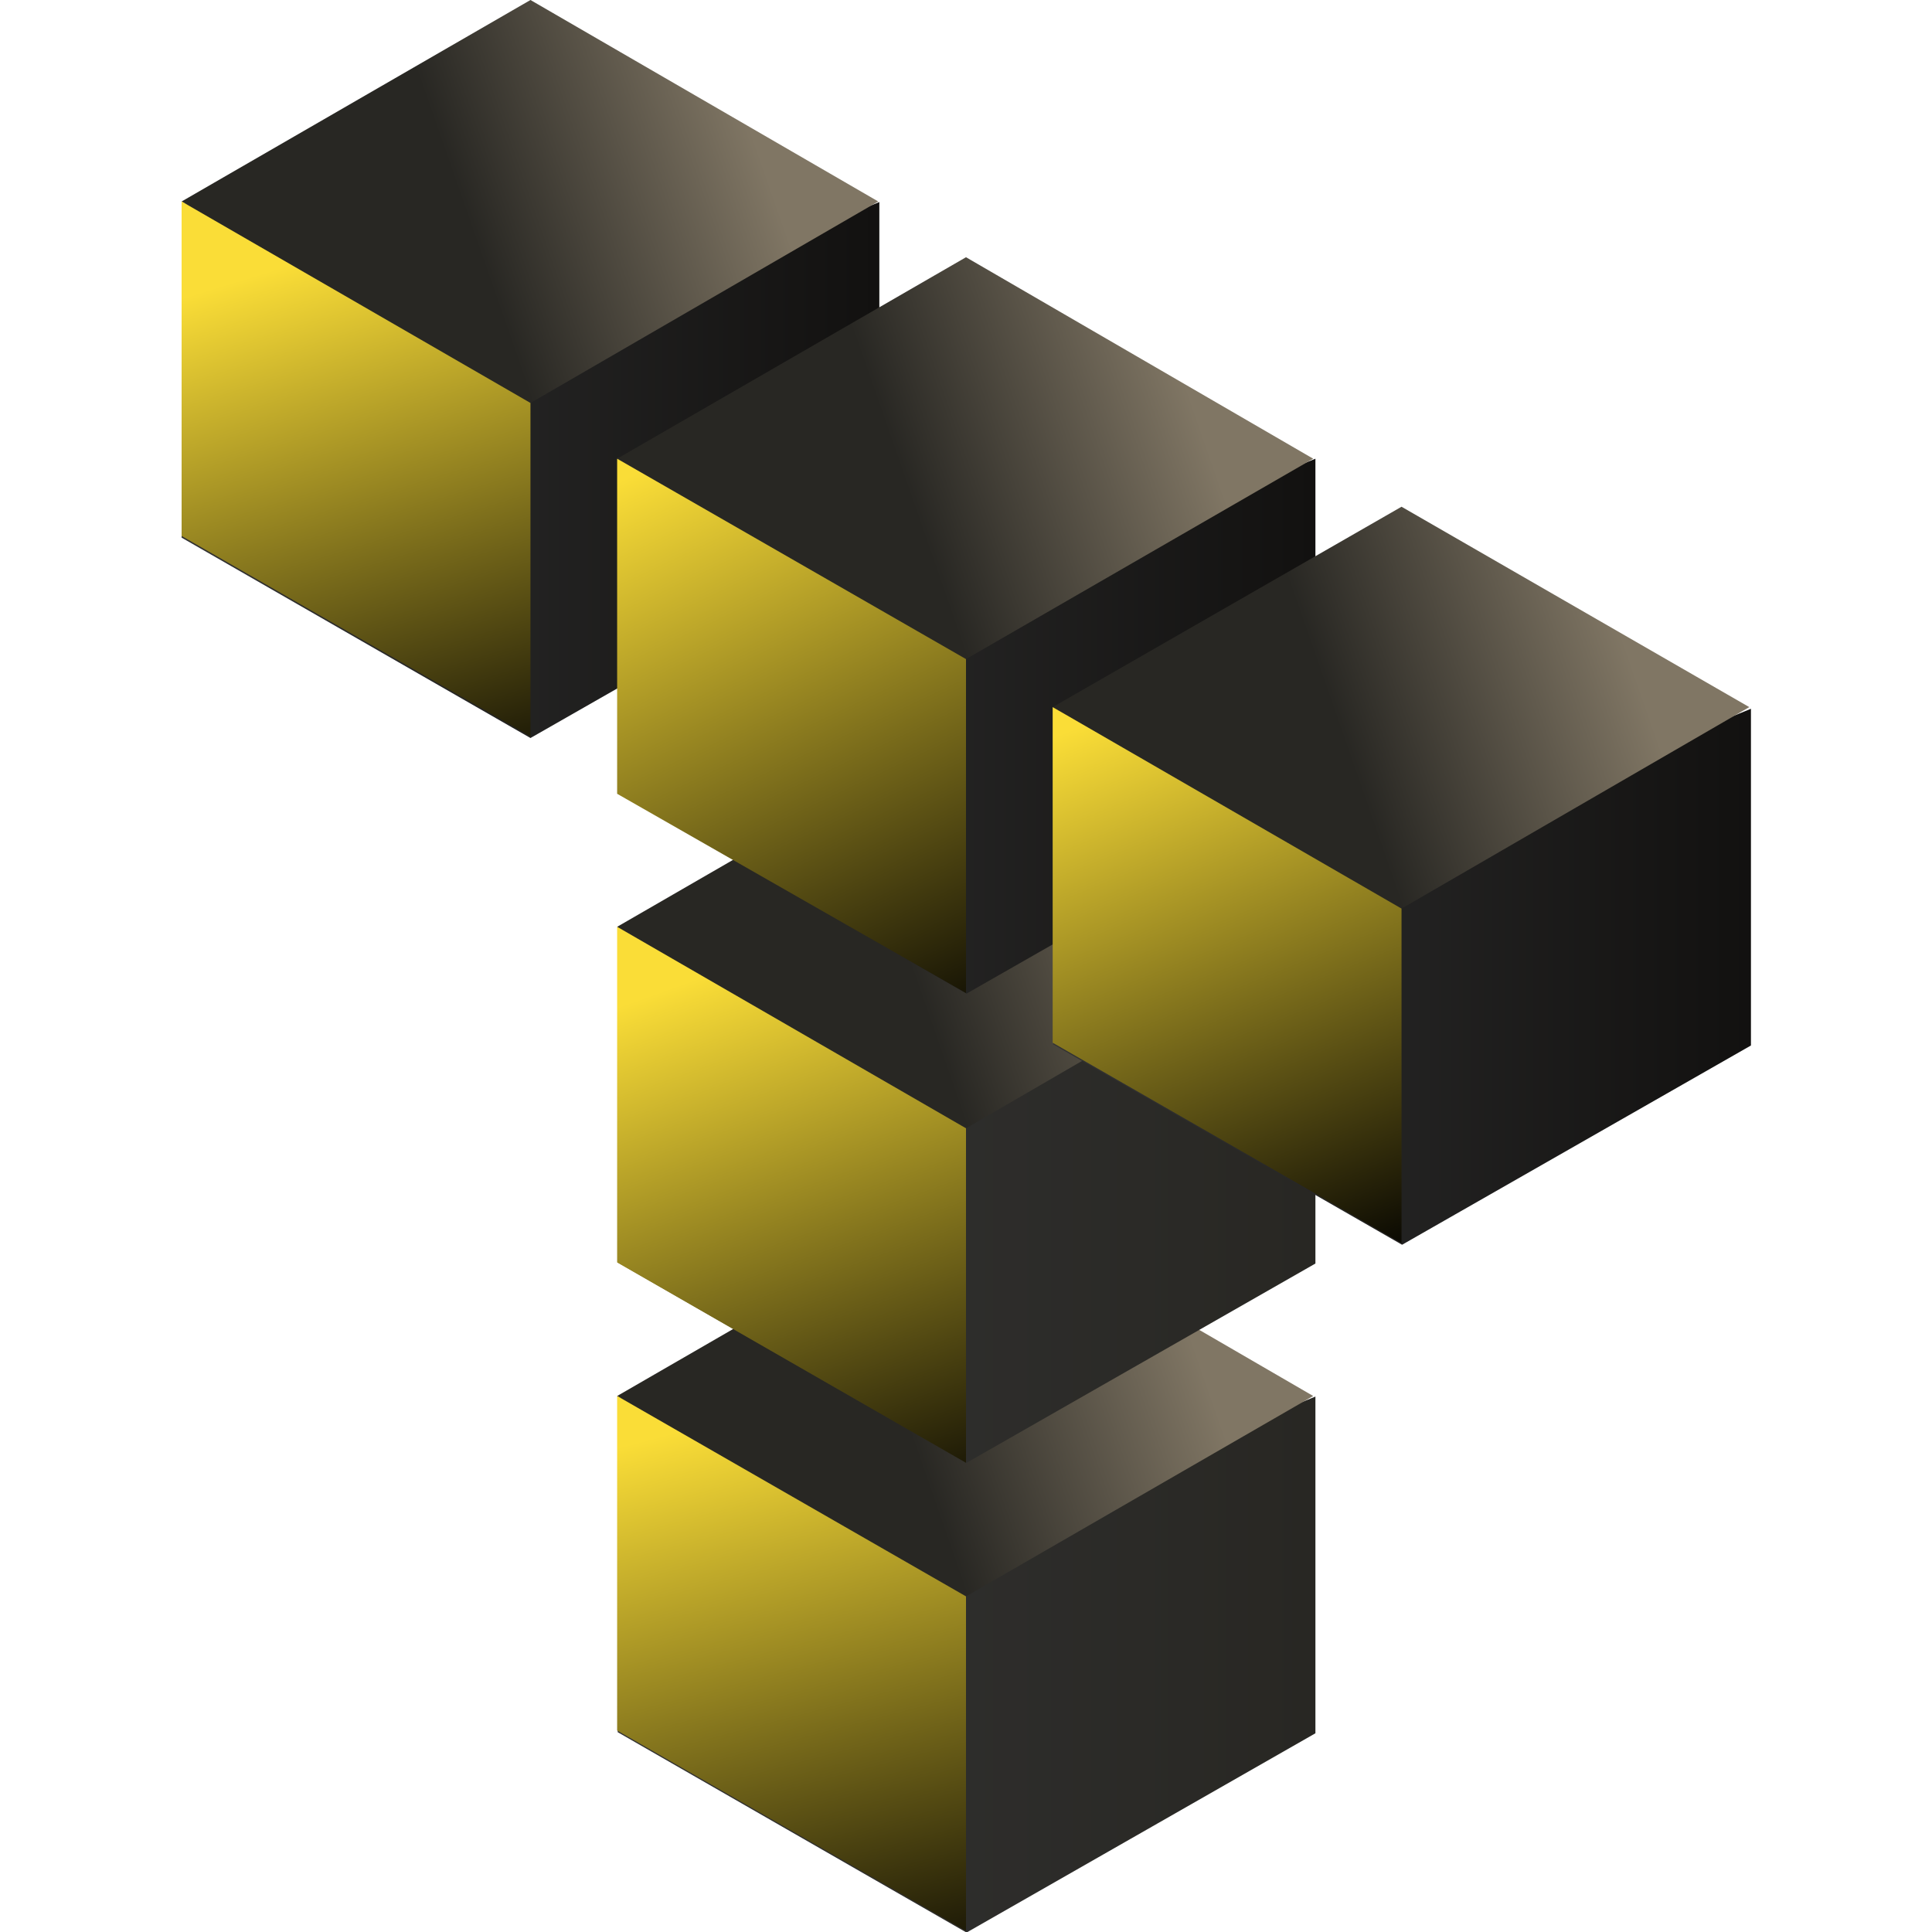
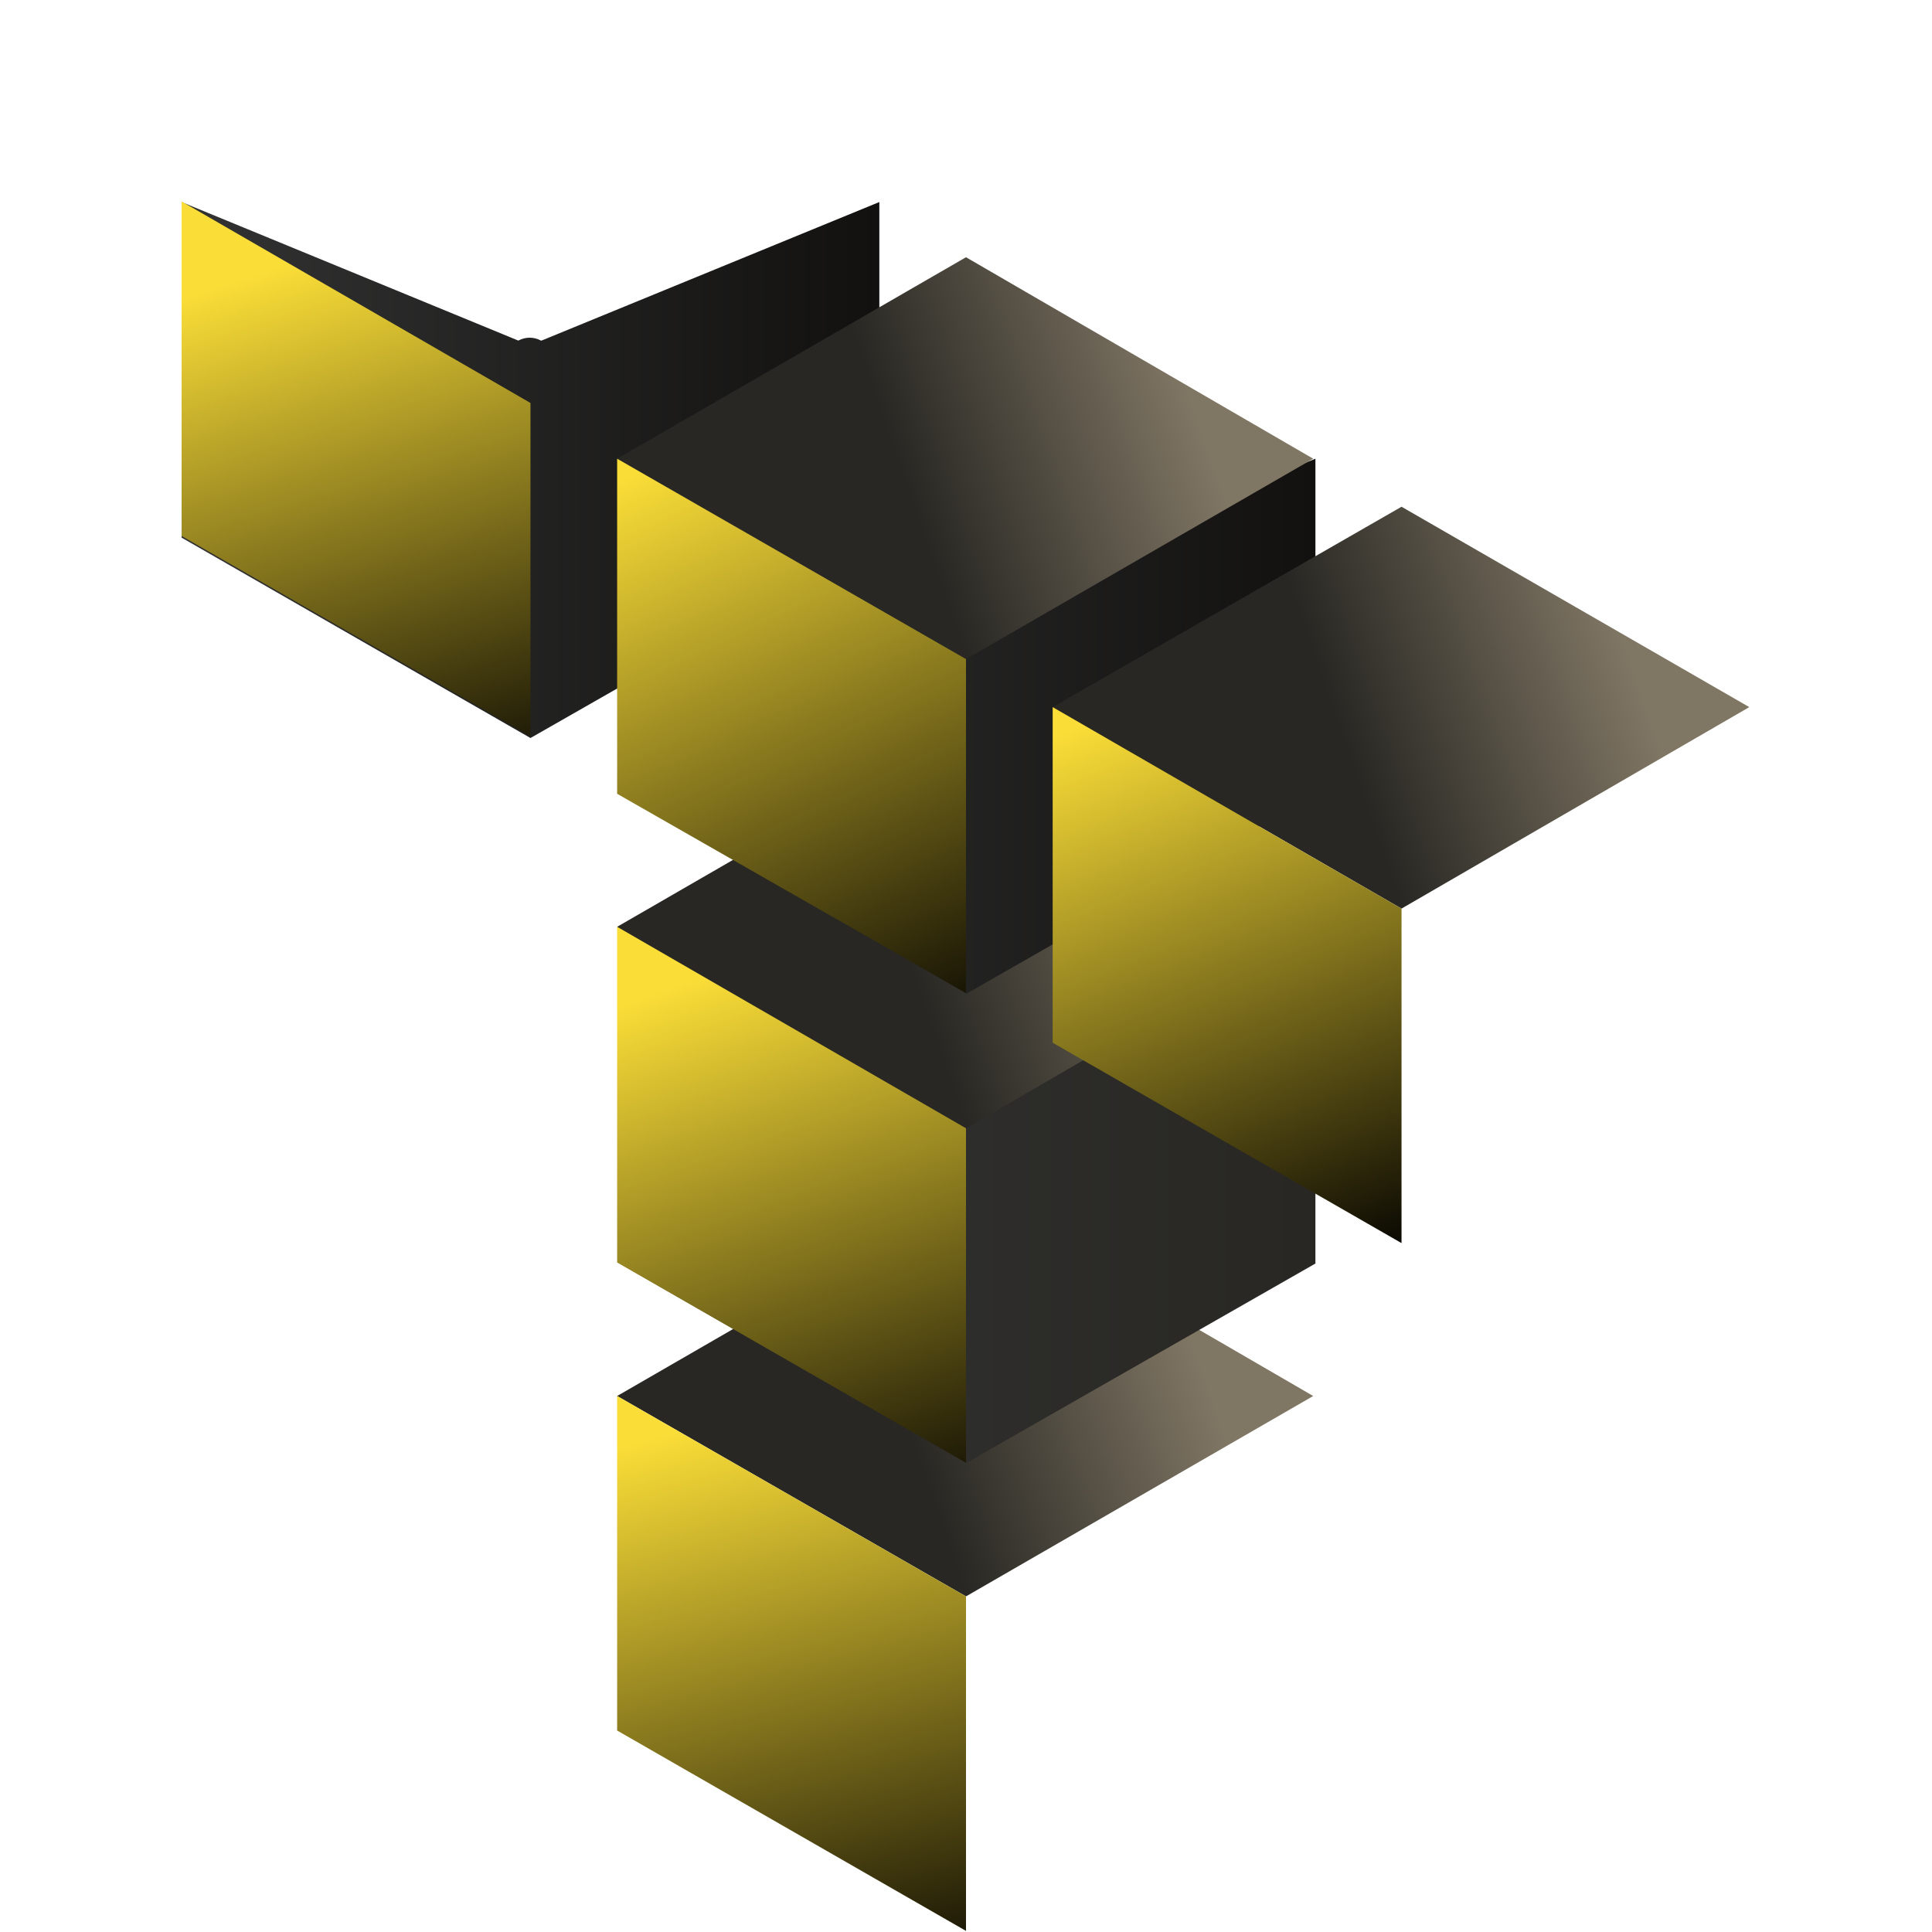
<svg xmlns="http://www.w3.org/2000/svg" id="Layer_1" version="1.1" viewBox="0 0 350 350">
  <defs>
    <style>
      .st0 {
        fill: url(#linear-gradient2);
      }

      .st1 {
        fill: url(#linear-gradient10);
      }

      .st2 {
        fill: url(#linear-gradient1);
      }

      .st3 {
        fill: url(#linear-gradient9);
      }

      .st4 {
        fill: url(#linear-gradient8);
      }

      .st5 {
        fill: url(#linear-gradient11);
      }

      .st6 {
        fill: url(#linear-gradient12);
      }

      .st7 {
        fill: url(#linear-gradient7);
      }

      .st8 {
        fill: url(#linear-gradient4);
      }

      .st9 {
        fill: url(#linear-gradient14);
      }

      .st10 {
        fill: url(#linear-gradient5);
      }

      .st11 {
        fill: url(#linear-gradient3);
      }

      .st12 {
        fill: url(#linear-gradient6);
      }

      .st13 {
        fill: url(#linear-gradient13);
      }

      .st14 {
        fill: url(#linear-gradient);
      }
    </style>
    <linearGradient id="linear-gradient" x1="111.1" y1="413.5" x2="238" y2="413.5" gradientTransform="translate(0 -112)" gradientUnits="userSpaceOnUse">
      <stop offset="0" stop-color="#333" />
      <stop offset="1" stop-color="#282723" />
    </linearGradient>
    <linearGradient id="linear-gradient1" x1="163.8" y1="368.7" x2="214.7" y2="351" gradientTransform="translate(0 -112)" gradientUnits="userSpaceOnUse">
      <stop offset="0" stop-color="#282723" />
      <stop offset="1" stop-color="#807664" />
    </linearGradient>
    <linearGradient id="linear-gradient2" x1="111.1" y1="328.4" x2="238" y2="328.4" gradientTransform="translate(0 -112)" gradientUnits="userSpaceOnUse">
      <stop offset="0" stop-color="#333" />
      <stop offset="1" stop-color="#282723" />
    </linearGradient>
    <linearGradient id="linear-gradient3" x1="163.8" y1="283.8" x2="214.7" y2="266.1" gradientTransform="translate(0 -112)" gradientUnits="userSpaceOnUse">
      <stop offset="0" stop-color="#282723" />
      <stop offset="1" stop-color="#807664" />
    </linearGradient>
    <linearGradient id="linear-gradient4" x1="32.2" y1="197.1" x2="159.1" y2="197.1" gradientTransform="translate(0 -112)" gradientUnits="userSpaceOnUse">
      <stop offset="0" stop-color="#333" />
      <stop offset="1" stop-color="#121110" />
    </linearGradient>
    <linearGradient id="linear-gradient5" x1="85" y1="152.4" x2="135.8" y2="134.7" gradientTransform="translate(0 -112)" gradientUnits="userSpaceOnUse">
      <stop offset="0" stop-color="#282723" />
      <stop offset="1" stop-color="#807664" />
    </linearGradient>
    <linearGradient id="linear-gradient6" x1="111.1" y1="243.4" x2="238" y2="243.4" gradientTransform="translate(0 -112)" gradientUnits="userSpaceOnUse">
      <stop offset="0" stop-color="#333" />
      <stop offset="1" stop-color="#121110" />
    </linearGradient>
    <linearGradient id="linear-gradient7" x1="163.8" y1="198.9" x2="214.7" y2="181.2" gradientTransform="translate(0 -112)" gradientUnits="userSpaceOnUse">
      <stop offset="0" stop-color="#282723" />
      <stop offset="1" stop-color="#807664" />
    </linearGradient>
    <linearGradient id="linear-gradient8" x1="190" y1="288.9" x2="316.9" y2="288.9" gradientTransform="translate(0 -112)" gradientUnits="userSpaceOnUse">
      <stop offset="0" stop-color="#333" />
      <stop offset="1" stop-color="#121110" />
    </linearGradient>
    <linearGradient id="linear-gradient9" x1="242.7" y1="244.1" x2="293.6" y2="226.4" gradientTransform="translate(0 -112)" gradientUnits="userSpaceOnUse">
      <stop offset="0" stop-color="#282723" />
      <stop offset="1" stop-color="#807664" />
    </linearGradient>
    <linearGradient id="linear-gradient10" x1="53" y1="159.8" x2="85" y2="263.7" gradientTransform="translate(0 -112)" gradientUnits="userSpaceOnUse">
      <stop offset="0" stop-color="#fadd37" />
      <stop offset="1" stop-color="#000" />
    </linearGradient>
    <linearGradient id="linear-gradient11" x1="120.5" y1="195.3" x2="173" y2="306.1" gradientTransform="translate(0 -112)" gradientUnits="userSpaceOnUse">
      <stop offset="0" stop-color="#fadd37" />
      <stop offset="1" stop-color="#000" />
    </linearGradient>
    <linearGradient id="linear-gradient12" x1="202.7" y1="240.7" x2="245.5" y2="345.7" gradientTransform="translate(0 -112)" gradientUnits="userSpaceOnUse">
      <stop offset="0" stop-color="#fadd37" />
      <stop offset="1" stop-color="#000" />
    </linearGradient>
    <linearGradient id="linear-gradient13" x1="129" y1="288.3" x2="166.9" y2="394.3" gradientTransform="translate(0 -112)" gradientUnits="userSpaceOnUse">
      <stop offset="0" stop-color="#fadd37" />
      <stop offset="1" stop-color="#000" />
    </linearGradient>
    <linearGradient id="linear-gradient14" x1="131.7" y1="369" x2="160.9" y2="479.8" gradientTransform="translate(0 -112)" gradientUnits="userSpaceOnUse">
      <stop offset="0" stop-color="#fadd37" />
      <stop offset="1" stop-color="#000" />
    </linearGradient>
  </defs>
  <g>
-     <path class="st14" d="M177,278.1c-1.3-.9-2.8-.9-4.1,0l-61-25.1v60.8l63.2,36.3,63.2-36.1v-61l-61.2,25.1h0Z" />
    <polygon class="st2" points="111.8 252.9 175 216.4 237.9 252.9 175 289.2 111.8 252.9" />
  </g>
  <g>
    <path class="st0" d="M177,193.2c-1.3-.7-2.8-.7-4.1,0l-61-25.3v60.8l63.2,36.3,63.2-36.1v-61l-61.2,25.3h0Z" />
    <polygon class="st11" points="111.8 167.9 175 131.4 237.9 167.9 175 204.4 111.8 167.9" />
  </g>
  <g>
    <path class="st8" d="M98,61.7c-1.3-.7-2.8-.7-4.1,0l-61-25.1v60.8l63.2,36.3,63.2-36.1v-61l-61.2,25.1h0Z" />
-     <polygon class="st10" points="32.9 36.5 96.1 0 159.1 36.5 96.1 73 32.9 36.5" />
  </g>
  <g>
    <path class="st12" d="M177,108.2c-1.3-.7-2.8-.7-4.1,0l-61-25.3v60.8l63.2,36.3,63.2-36.1v-60.8l-61.2,25.1h0Z" />
    <polygon class="st7" points="111.8 83.1 175 46.6 237.9 83.1 175 119.4 111.8 83.1" />
  </g>
  <g>
-     <path class="st4" d="M255.9,153.5c-1.3-.7-2.8-.7-4.1,0l-61-25.1v60.8l63.2,36.3,63.2-36.1v-61l-61.2,25.1h0Z" />
    <polygon class="st3" points="190.7 128.1 253.9 91.8 316.9 128.1 253.9 164.6 190.7 128.1" />
  </g>
  <polygon class="st1" points="32.9 97.1 32.9 36.5 96.1 73 96.1 133.4 32.9 97.1" />
  <polygon class="st5" points="111.8 83.1 111.8 143.8 175 179.9 175 119.4 111.8 83.1" />
  <polygon class="st6" points="190.7 128.1 190.7 188.9 253.9 225.2 253.9 164.6 190.7 128.1" />
  <polygon class="st13" points="175 265 175 204.4 111.8 167.9 111.8 228.7 175 265" />
  <polygon class="st9" points="111.8 252.9 111.8 313.5 175 349.8 175 289.2 111.8 252.9" />
</svg>